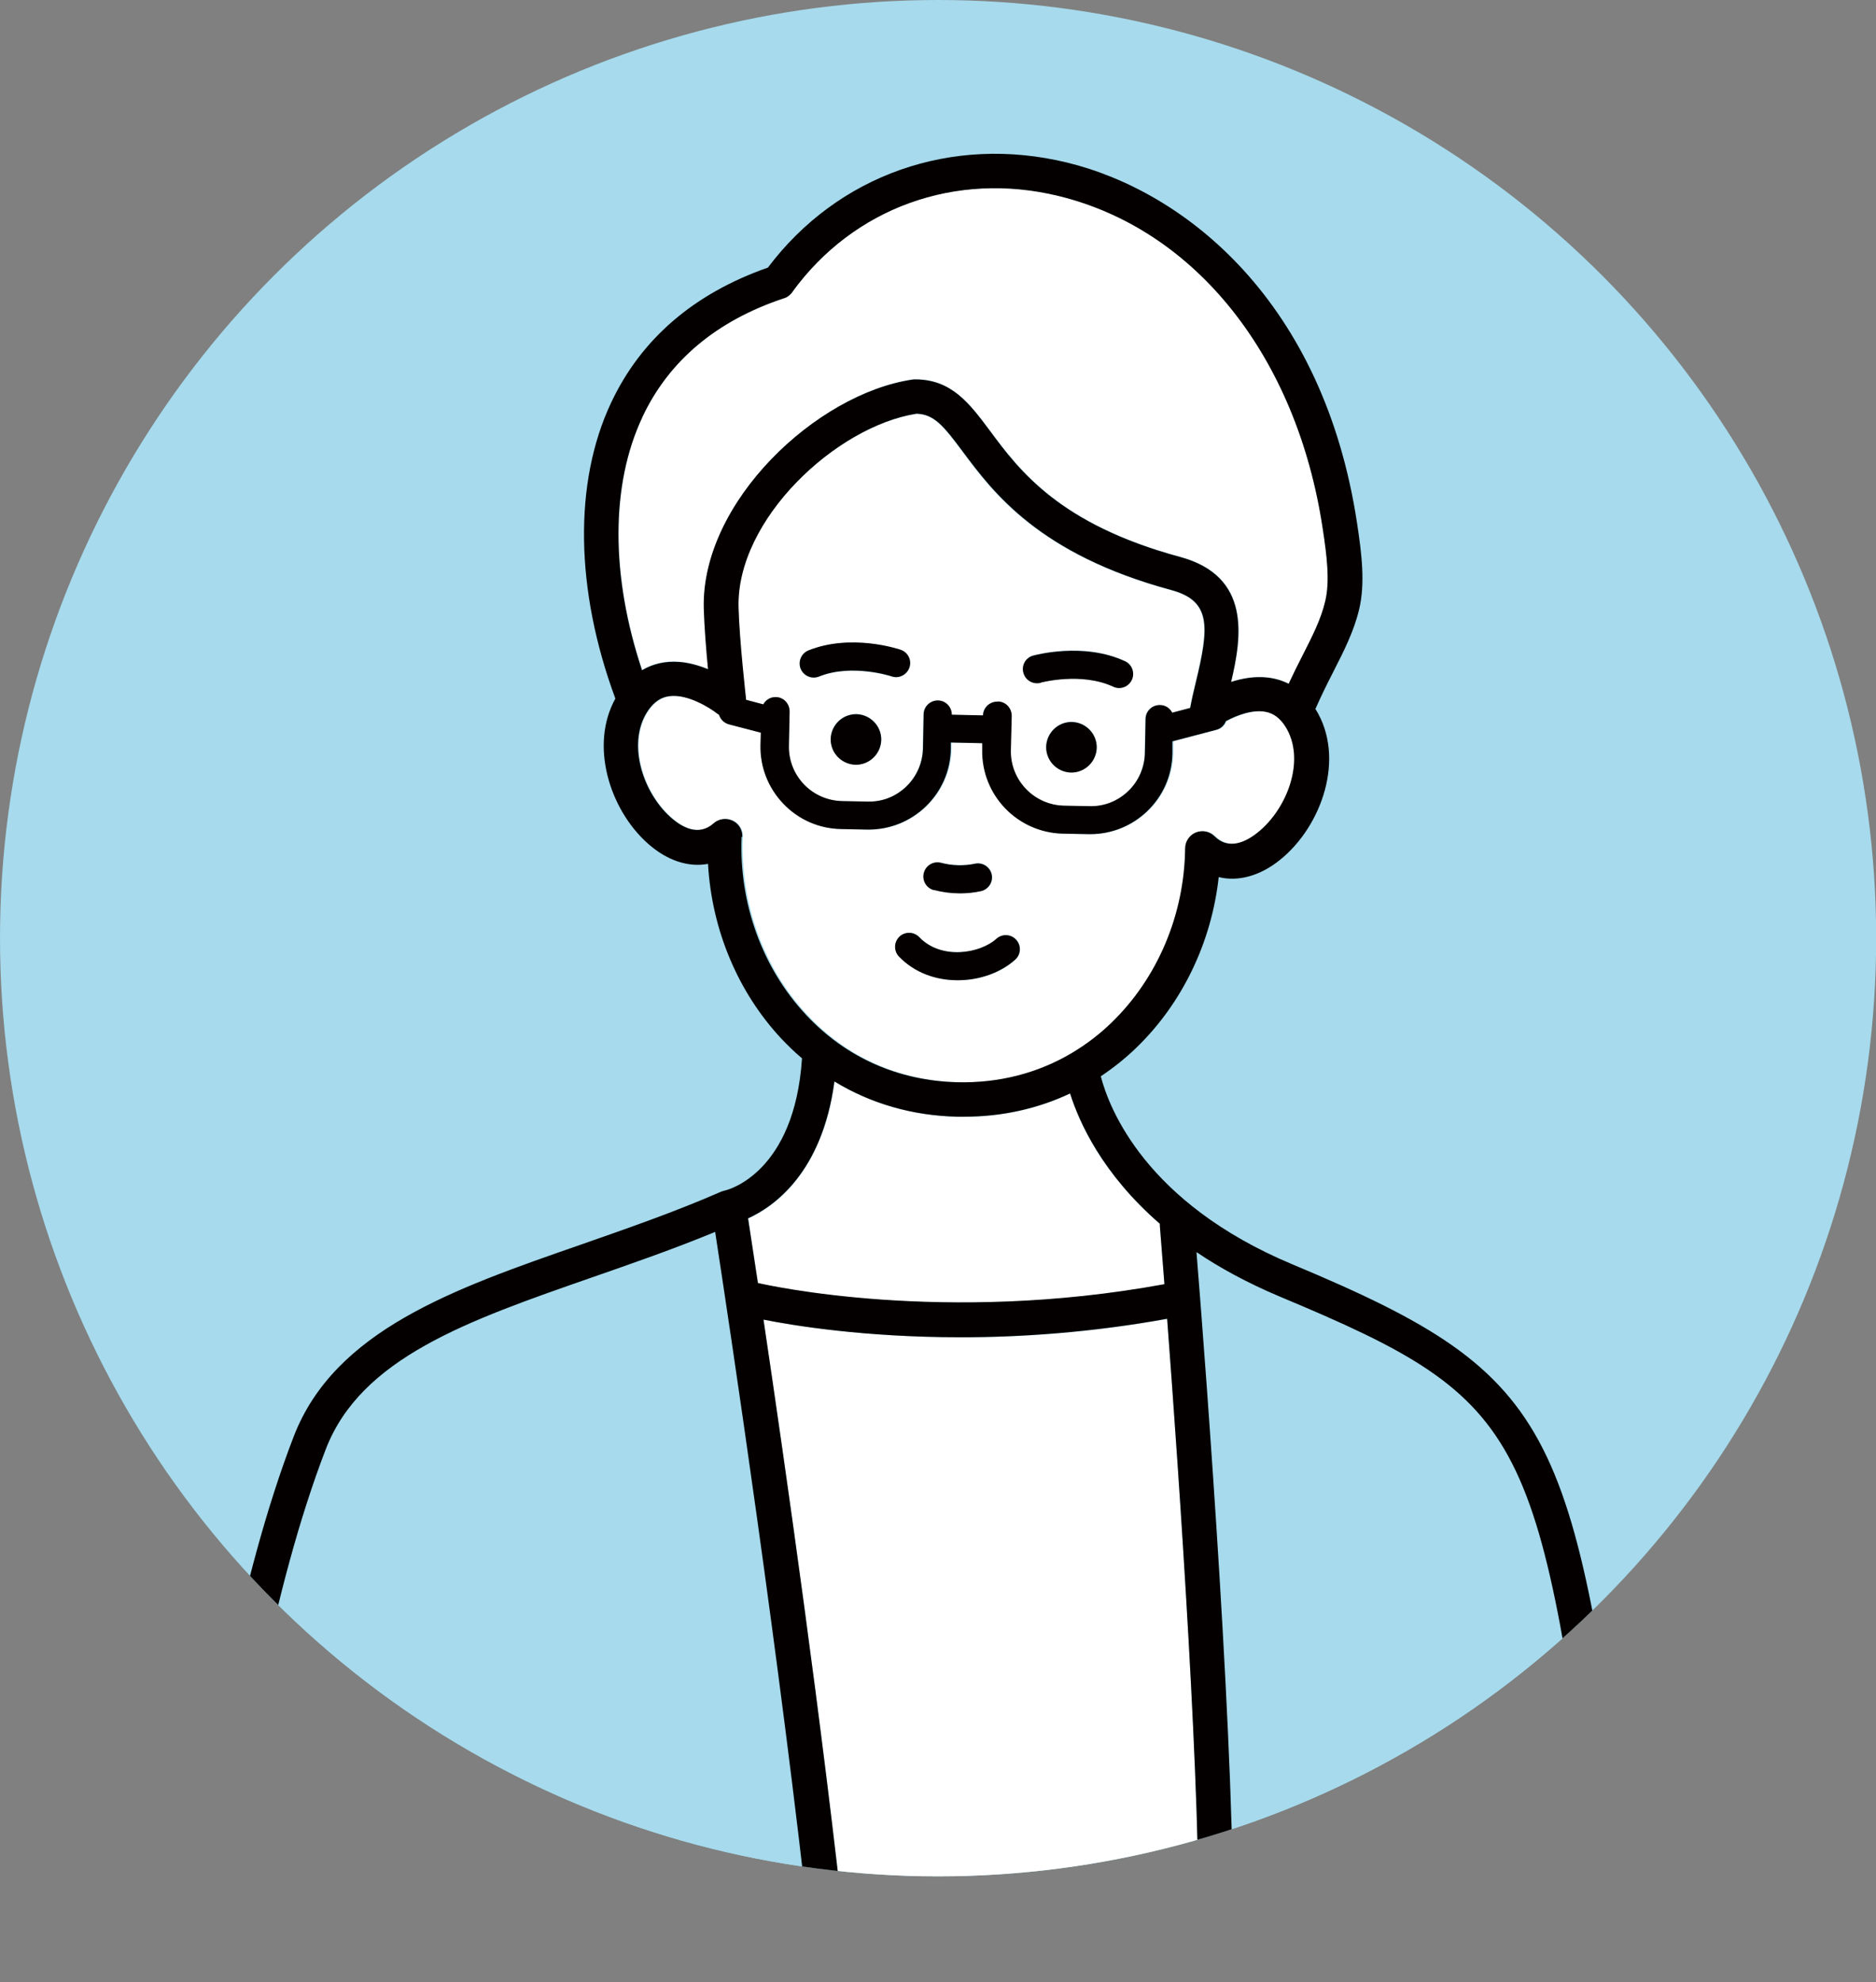
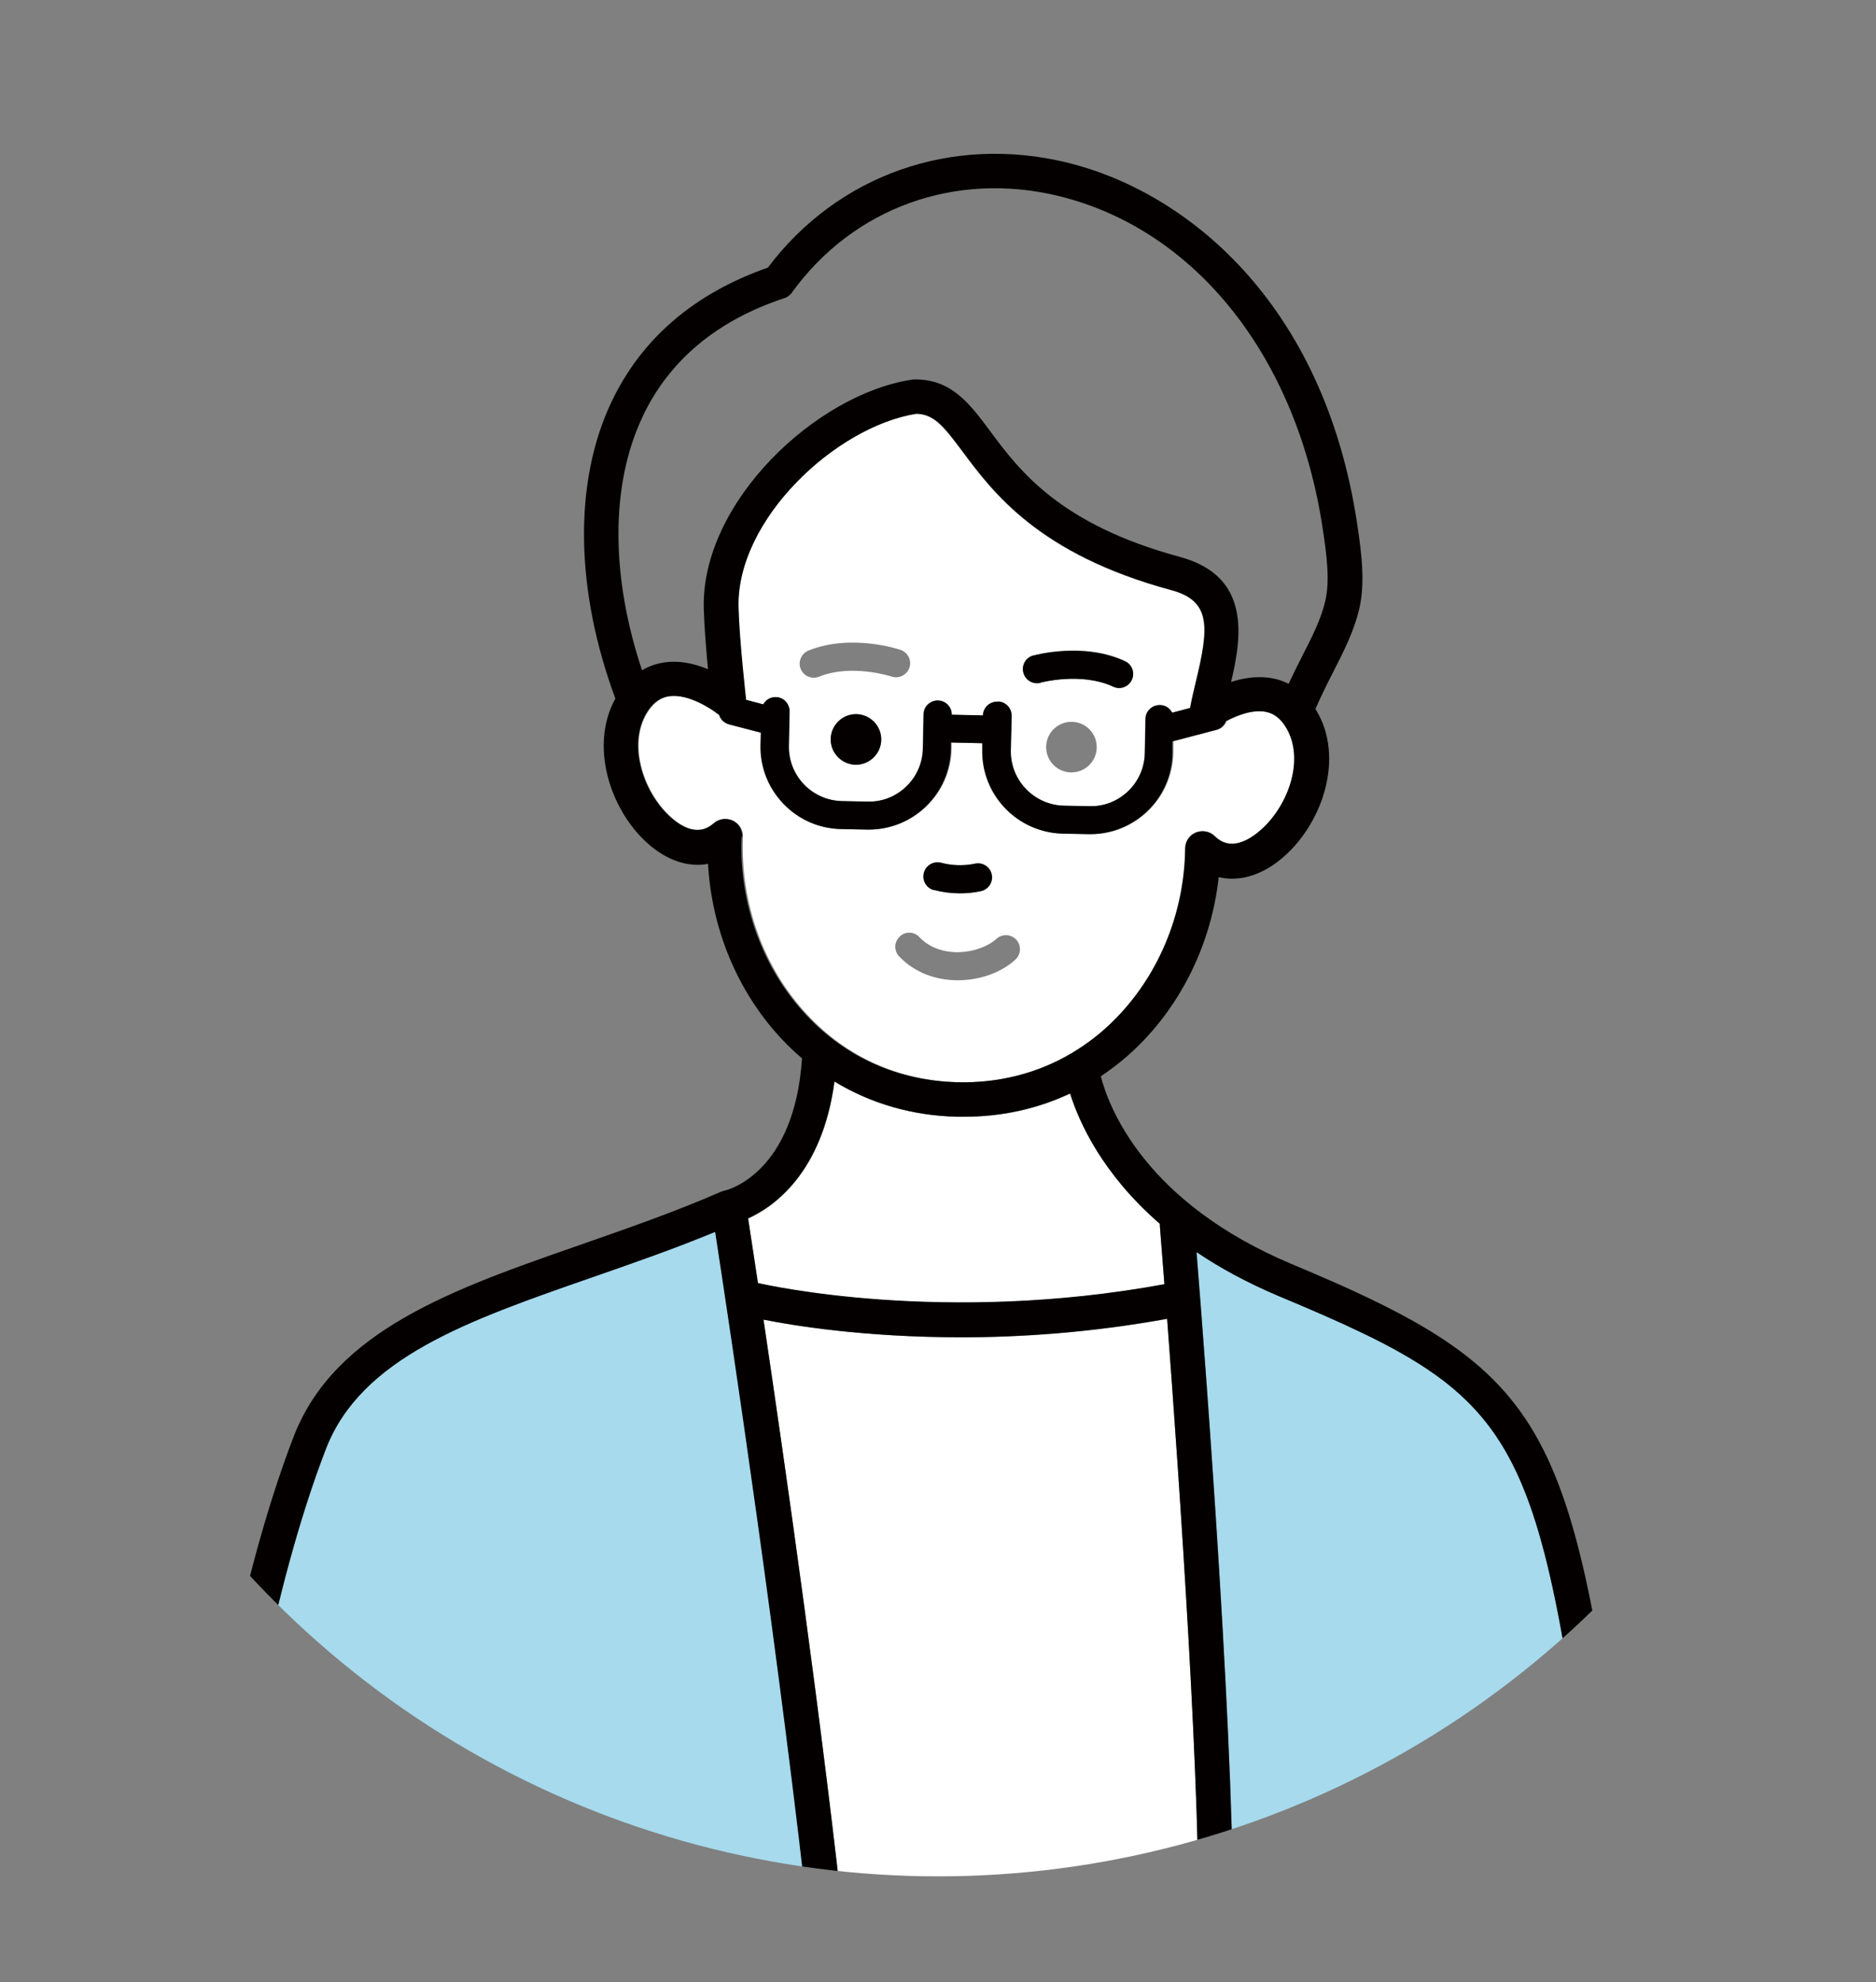
<svg xmlns="http://www.w3.org/2000/svg" id="_レイヤー_2" data-name="レイヤー 2" viewBox="0 0 110.57 116.81">
  <rect x="0" y="0" width="110.57" height="116.81" fill="#808080" stroke="none" />
  <defs>
    <style>
      .cls-1 {
        fill: #fff;
      }

      .cls-2 {
        fill: #a6daec;
      }

      .cls-3 {
        fill: #040000;
      }

      .cls-4 {
        clip-path: url(#clippath);
      }
    </style>
    <clipPath id="clippath">
      <circle class="cls-2" cx="55.29" cy="55.29" r="55.29" />
    </clipPath>
  </defs>
  <g id="_レイヤー_2-2" data-name="レイヤー 2">
    <g>
-       <circle class="cls-2" cx="55.29" cy="55.29" r="55.29" />
      <g class="cls-4">
        <g>
          <path class="cls-2" d="M75.41,76.39c-1.9-.79-3.51-1.68-4.88-2.61.53,6.69,2.38,30.81,2.13,40.99h22.1l-.31-2.26c-3.8-28.17-4.03-29.86-19.04-36.13Z" />
          <path class="cls-2" d="M34.88,75.28c-7.29,2.53-13.59,4.72-15.67,10.12-3.21,8.33-4.9,19.14-5.9,25.59-.23,1.49-.43,2.76-.61,3.78h35.14c-1.81-16.71-4.86-36.94-5.67-42.18-2.44,1.01-4.9,1.86-7.28,2.69Z" />
          <path class="cls-1" d="M59.59,43.02h0s-.03,1.2-.03,1.2c-.04,1.76,1.37,3.23,3.13,3.27l1.51.03c.87.02,1.67-.3,2.28-.89.62-.59.97-1.39.98-2.24l.04-2.02c0-.45.38-.81.83-.81,0,0,.01,0,.02,0,.32,0,.58.19.72.45l1.06-.28c.09-.48.21-.98.33-1.5.8-3.3.91-4.82-1.45-5.45-7.77-2.1-10.49-5.74-12.28-8.15-1.13-1.52-1.69-2.21-2.73-2.24-4.76.76-10.63,6.25-10.49,11.42.05,1.95.43,5.35.44,5.38,0,.02,0,.04,0,.06l1.02.27c.14-.26.41-.43.72-.43,0,0,.01,0,.02,0,.46,0,.82.39.81.85l-.04,2.02c-.02.85.3,1.67.89,2.28.59.62,1.39.97,2.24.98l1.51.03c.88.02,1.67-.3,2.28-.89.62-.59.97-1.39.98-2.24l.04-2.02c0-.45.38-.81.83-.81,0,0,.01,0,.02,0,.46,0,.82.39.81.84l1.84.04c.01-.45.38-.81.83-.81,0,0,.01,0,.02,0,.46,0,.82.39.81.85l-.02.82h0ZM50.41,45.06c-.82-.02-1.47-.7-1.45-1.53.02-.82.7-1.47,1.53-1.45.82.02,1.47.7,1.45,1.53-.02.82-.7,1.47-1.53,1.45ZM53.6,39.35c-.15.43-.62.67-1.05.52-.02,0-2.34-.77-4.28.01-.1.04-.21.06-.31.06-.33,0-.64-.2-.77-.52-.17-.42.04-.91.46-1.08,2.52-1.01,5.31-.08,5.43-.04.43.15.67.62.52,1.05ZM63.11,45.52c-.82-.02-1.47-.7-1.45-1.53.02-.82.7-1.47,1.53-1.45.82.02,1.47.7,1.45,1.53-.02.82-.7,1.47-1.53,1.45ZM60.89,38.63c.12-.03,2.96-.82,5.42.33.42.19.6.69.4,1.1-.14.3-.44.48-.75.48-.12,0-.24-.02-.35-.08-1.9-.88-4.25-.24-4.27-.24-.44.12-.9-.13-1.02-.58-.12-.44.13-.9.57-1.02Z" />
-           <path class="cls-1" d="M40.04,39c.57.04,1.16.21,1.7.43-.11-1.13-.22-2.53-.25-3.57-.17-6.26,6.62-12.66,12.3-13.5.05,0,.11-.01.16-.01,2.14,0,3.2,1.42,4.42,3.05,1.73,2.32,4.09,5.49,11.18,7.41,4.23,1.14,3.64,4.73,3.02,7.37.65-.21,1.39-.35,2.13-.26.45.05.87.18,1.26.37.27-.58.54-1.12.79-1.61.6-1.18,1.12-2.19,1.37-3.27.28-1.18.09-2.69-.15-4.26-1.52-10.13-7.49-17.65-15.57-19.61-6.08-1.48-12.1.69-15.7,5.67,0,0,0,0,0,.01-.03.03-.06.07-.09.1-.02.02-.03.04-.05.05-.03.03-.06.05-.09.07-.02.02-.04.04-.07.05-.03.02-.06.03-.08.04-.03.02-.06.03-.1.04,0,0,0,0-.01,0-3.97,1.32-6.78,3.68-8.34,7-1.88,3.99-1.87,9.36-.02,14.91.64-.38,1.38-.55,2.19-.49Z" />
          <path class="cls-1" d="M56.46,63.78c2.46.07,4.76-.53,6.76-1.72,0,0,.02-.01.03-.02.82-.49,1.59-1.08,2.31-1.77,2.72-2.62,4.3-6.37,4.34-10.28,0-.41.25-.77.63-.93.38-.15.81-.07,1.1.22.84.83,1.85.34,2.55-.22,1.75-1.4,2.84-4.31,1.63-6.24-.31-.5-.7-.78-1.17-.87-.78-.15-1.71.22-2.34.55-.09.24-.29.44-.56.51l-2.58.68v.71c-.04,1.3-.57,2.51-1.51,3.41-.91.87-2.1,1.35-3.36,1.35-.03,0-.07,0-.1,0l-1.51-.03c-2.68-.06-4.81-2.28-4.76-4.96v-.37s-1.83-.04-1.83-.04v.37c-.03,1.3-.57,2.51-1.5,3.41-.91.87-2.1,1.35-3.36,1.35-.03,0-.07,0-.1,0l-1.51-.03c-1.3-.03-2.51-.56-3.41-1.49s-1.38-2.17-1.35-3.47l.02-.72-1.88-.49c-.29-.08-.5-.29-.58-.56-.03-.02-.06-.04-.09-.06-.43-.35-1.76-1.19-2.85-1.04-.48.07-.88.33-1.22.81-1.32,1.87-.37,4.83,1.3,6.32.67.6,1.65,1.14,2.54.36.3-.27.74-.33,1.11-.16.37.17.6.55.58.96-.16,3.91,1.22,7.74,3.8,10.49,2.34,2.51,5.42,3.88,8.9,3.97ZM54.46,51.43c.12-.44.57-.71,1.02-.59.65.17,1.34.19,2,.05.45-.1.89.19.98.64.1.45-.19.89-.64.98-.41.09-.82.13-1.24.13-.52,0-1.03-.07-1.53-.2-.44-.12-.71-.57-.59-1.02ZM53.02,55.2c.33-.32.86-.31,1.17.03,1.3,1.36,3.59.96,4.54.1.34-.31.86-.28,1.17.05.31.34.28.86-.05,1.17-.85.78-2.11,1.22-3.39,1.22s-2.53-.43-3.46-1.4c-.32-.33-.31-.86.03-1.17Z" />
          <path class="cls-1" d="M68.63,75.69c-.16-2.1-.27-3.38-.27-3.45,0-.04,0-.07,0-.11-3.38-2.93-4.76-5.97-5.29-7.68-1.91.9-4.02,1.37-6.24,1.37-.13,0-.26,0-.39,0,0,0,0,0,0,0,0,0-.02,0-.03,0-2.64-.07-5.08-.78-7.22-2.07-.72,5.4-3.59,7.39-5.09,8.07.12.78.32,2.09.58,3.81.55.13,10.95,2.46,23.96.07Z" />
          <path class="cls-1" d="M56.61,78.81c-5.71,0-9.91-.7-11.61-1.04,1.28,8.61,3.47,23.91,4.88,37.01h20.74c.22-8.52-1.12-27.62-1.83-37.05-4.47.81-8.62,1.09-12.18,1.09Z" />
          <g>
            <path class="cls-3" d="M50.49,42.09c-.82-.02-1.5.63-1.53,1.45-.02.82.63,1.5,1.45,1.53.82.02,1.5-.63,1.53-1.45.02-.82-.63-1.5-1.45-1.53Z" />
-             <path class="cls-3" d="M63.19,42.55c-.82-.02-1.5.63-1.53,1.45-.02.82.63,1.5,1.45,1.53.82.02,1.5-.63,1.53-1.45.02-.82-.63-1.5-1.45-1.53Z" />
            <path class="cls-3" d="M55.04,52.45c.5.13,1.01.2,1.53.2.42,0,.83-.04,1.24-.13.45-.1.73-.54.64-.98-.1-.45-.54-.73-.98-.64-.66.14-1.35.12-2-.05-.44-.12-.9.14-1.02.59-.12.44.14.9.59,1.02Z" />
-             <path class="cls-3" d="M53.08,38.29c-.12-.04-2.91-.97-5.43.04-.42.17-.63.65-.46,1.08.13.32.44.52.77.52.1,0,.21-.02.31-.06,1.94-.78,4.26-.02,4.28-.01.43.15.9-.09,1.05-.52.15-.43-.08-.9-.52-1.05Z" />
            <path class="cls-3" d="M61.34,40.23s2.38-.64,4.27.24c.11.05.23.08.35.08.31,0,.61-.18.75-.48.19-.42.01-.91-.4-1.1-2.46-1.14-5.3-.36-5.42-.33-.44.12-.7.58-.57,1.02.12.44.58.7,1.02.58Z" />
-             <path class="cls-3" d="M56.45,57.77c1.28,0,2.54-.45,3.39-1.22.34-.31.36-.83.05-1.17-.31-.34-.83-.36-1.17-.05-.95.86-3.24,1.26-4.54-.1-.32-.33-.84-.34-1.17-.03-.33.32-.34.84-.03,1.17.93.97,2.2,1.4,3.46,1.4Z" />
            <path class="cls-3" d="M96.92,115.66l-.46-3.41c-3.79-28.08-4.19-31.01-20.27-37.73-8.69-3.63-10.83-9.23-11.31-11.09.73-.49,1.43-1.04,2.08-1.67,2.72-2.62,4.45-6.23,4.87-10.07,1.14.28,2.43-.06,3.62-1.02,2.46-1.98,3.88-6.02,2.08-8.89.34-.77.69-1.48,1.04-2.16.63-1.24,1.23-2.41,1.54-3.72.36-1.53.15-3.25-.12-5.03-1.97-13.1-10.12-19.59-17.1-21.29-6.79-1.65-13.51.72-17.63,6.19-4.36,1.53-7.47,4.2-9.24,7.96-2.22,4.71-2.12,11.04.25,17.44-1.53,2.76-.33,6.54,1.9,8.53,1.14,1.02,2.41,1.43,3.56,1.21.22,3.87,1.75,7.55,4.33,10.31.39.41.79.8,1.21,1.15-.44,6.73-4.34,7.75-4.54,7.79-.06.01-.11.03-.16.05,0,0-.02,0-.02,0,0,0,0,0,0,0,0,0,0,0,0,0-2.76,1.21-5.6,2.19-8.34,3.15-7.45,2.59-14.48,5.03-16.9,11.3-3.29,8.54-4.99,19.47-6.02,26.01-.33,2.14-.6,3.82-.83,4.9-.06.3.01.61.2.85.19.24.48.38.79.38h84.45c.29,0,.57-.13.77-.35.19-.22.28-.51.24-.81ZM37.86,24.58c1.56-3.32,4.37-5.68,8.34-7,0,0,0,0,.01,0,.03-.01.07-.03.1-.04.03-.01.06-.02.08-.04.02-.01.05-.03.07-.05.03-.02.06-.04.09-.07.02-.02.03-.03.05-.05.03-.03.06-.06.09-.1,0,0,0,0,0-.01,3.61-4.98,9.63-7.15,15.7-5.67,8.08,1.97,14.05,9.48,15.57,19.61.24,1.57.43,3.08.15,4.26-.25,1.08-.77,2.09-1.37,3.27-.25.49-.52,1.03-.79,1.61-.39-.2-.81-.32-1.26-.37-.74-.08-1.48.05-2.13.26.62-2.63,1.2-6.23-3.02-7.37-7.09-1.92-9.46-5.09-11.18-7.41-1.22-1.64-2.28-3.05-4.42-3.05-.05,0-.11,0-.16.01-5.68.84-12.47,7.24-12.3,13.5.03,1.04.14,2.44.25,3.57-.54-.22-1.13-.39-1.7-.43-.81-.06-1.55.11-2.19.49-1.85-5.55-1.86-10.92.02-14.91ZM58.79,41.35s-.01,0-.02,0c-.45,0-.82.36-.83.81l-1.84-.04c0-.46-.36-.83-.81-.84,0,0-.01,0-.02,0-.45,0-.82.36-.83.81l-.04,2.02c-.02.85-.37,1.65-.98,2.24-.62.59-1.4.91-2.28.89l-1.51-.03c-.85-.02-1.65-.37-2.24-.98-.59-.62-.91-1.43-.89-2.28l.04-2.02c0-.46-.35-.84-.81-.85,0,0-.01,0-.02,0-.31,0-.58.17-.72.43l-1.02-.27s0-.04,0-.06c0-.03-.39-3.43-.44-5.38-.14-5.17,5.73-10.67,10.49-11.42,1.04.03,1.6.72,2.73,2.24,1.8,2.41,4.51,6.05,12.28,8.15,2.36.64,2.25,2.15,1.45,5.45-.13.52-.24,1.01-.33,1.5l-1.06.28c-.13-.26-.4-.45-.72-.45,0,0-.01,0-.02,0-.45,0-.82.36-.83.81l-.04,2.02c-.02.85-.37,1.65-.98,2.24-.62.59-1.41.91-2.28.89l-1.51-.03c-1.76-.04-3.17-1.5-3.13-3.27l.03-1.2h0s.02-.82.02-.82c0-.46-.35-.84-.81-.85ZM43.75,49.32c.02-.41-.21-.79-.58-.96-.37-.17-.81-.11-1.11.16-.89.79-1.87.24-2.54-.36-1.67-1.49-2.61-4.45-1.3-6.32.34-.48.74-.75,1.22-.81,1.09-.15,2.42.7,2.85,1.04.03.02.06.04.09.06.08.26.29.48.58.56l1.88.49-.02.72c-.03,1.3.45,2.53,1.35,3.47s2.11,1.47,3.41,1.49l1.51.03s.07,0,.1,0c1.26,0,2.45-.48,3.36-1.35.94-.9,1.47-2.11,1.49-3.41v-.37s1.85.04,1.85.04v.37c-.06,2.68,2.07,4.9,4.75,4.96l1.51.03s.07,0,.1,0c1.26,0,2.45-.48,3.36-1.35.94-.9,1.47-2.11,1.49-3.41v-.71s2.59-.68,2.59-.68c.27-.07.47-.27.56-.51.63-.34,1.56-.7,2.34-.55.48.09.86.38,1.17.87,1.22,1.93.12,4.84-1.63,6.24-.7.56-1.71,1.06-2.55.22-.29-.29-.72-.37-1.1-.22-.38.16-.62.52-.63.93-.04,3.92-1.63,7.66-4.34,10.28-.71.69-1.49,1.28-2.31,1.77,0,0-.02.01-.03.02-2.01,1.19-4.3,1.78-6.76,1.72-3.48-.09-6.56-1.46-8.9-3.97-2.58-2.76-3.96-6.58-3.8-10.49ZM49.19,63.74c2.14,1.3,4.58,2.01,7.22,2.07,0,0,.02,0,.03,0,0,0,0,0,0,0,.13,0,.26,0,.39,0,2.23,0,4.33-.47,6.24-1.37.54,1.71,1.91,4.75,5.29,7.68,0,.04,0,.07,0,.11,0,.06.11,1.35.27,3.45-13,2.39-23.4.06-23.96-.07-.26-1.72-.46-3.03-.58-3.81,1.5-.68,4.37-2.67,5.09-8.07ZM12.69,114.78c.18-1.02.38-2.29.61-3.78,1.01-6.46,2.69-17.26,5.9-25.59,2.08-5.4,8.38-7.58,15.67-10.12,2.38-.83,4.84-1.68,7.28-2.69.81,5.25,3.86,25.47,5.67,42.18H12.69ZM70.62,114.78h-20.74c-1.41-13.1-3.6-28.4-4.88-37.01,1.7.34,5.91,1.04,11.61,1.04,3.56,0,7.7-.28,12.18-1.09.71,9.43,2.04,28.53,1.83,37.05ZM72.65,114.78c.25-10.19-1.59-34.3-2.13-40.99,1.37.93,2.99,1.81,4.88,2.61,15.01,6.27,15.24,7.95,19.04,36.13l.31,2.26h-22.1Z" />
          </g>
        </g>
      </g>
    </g>
  </g>
</svg>